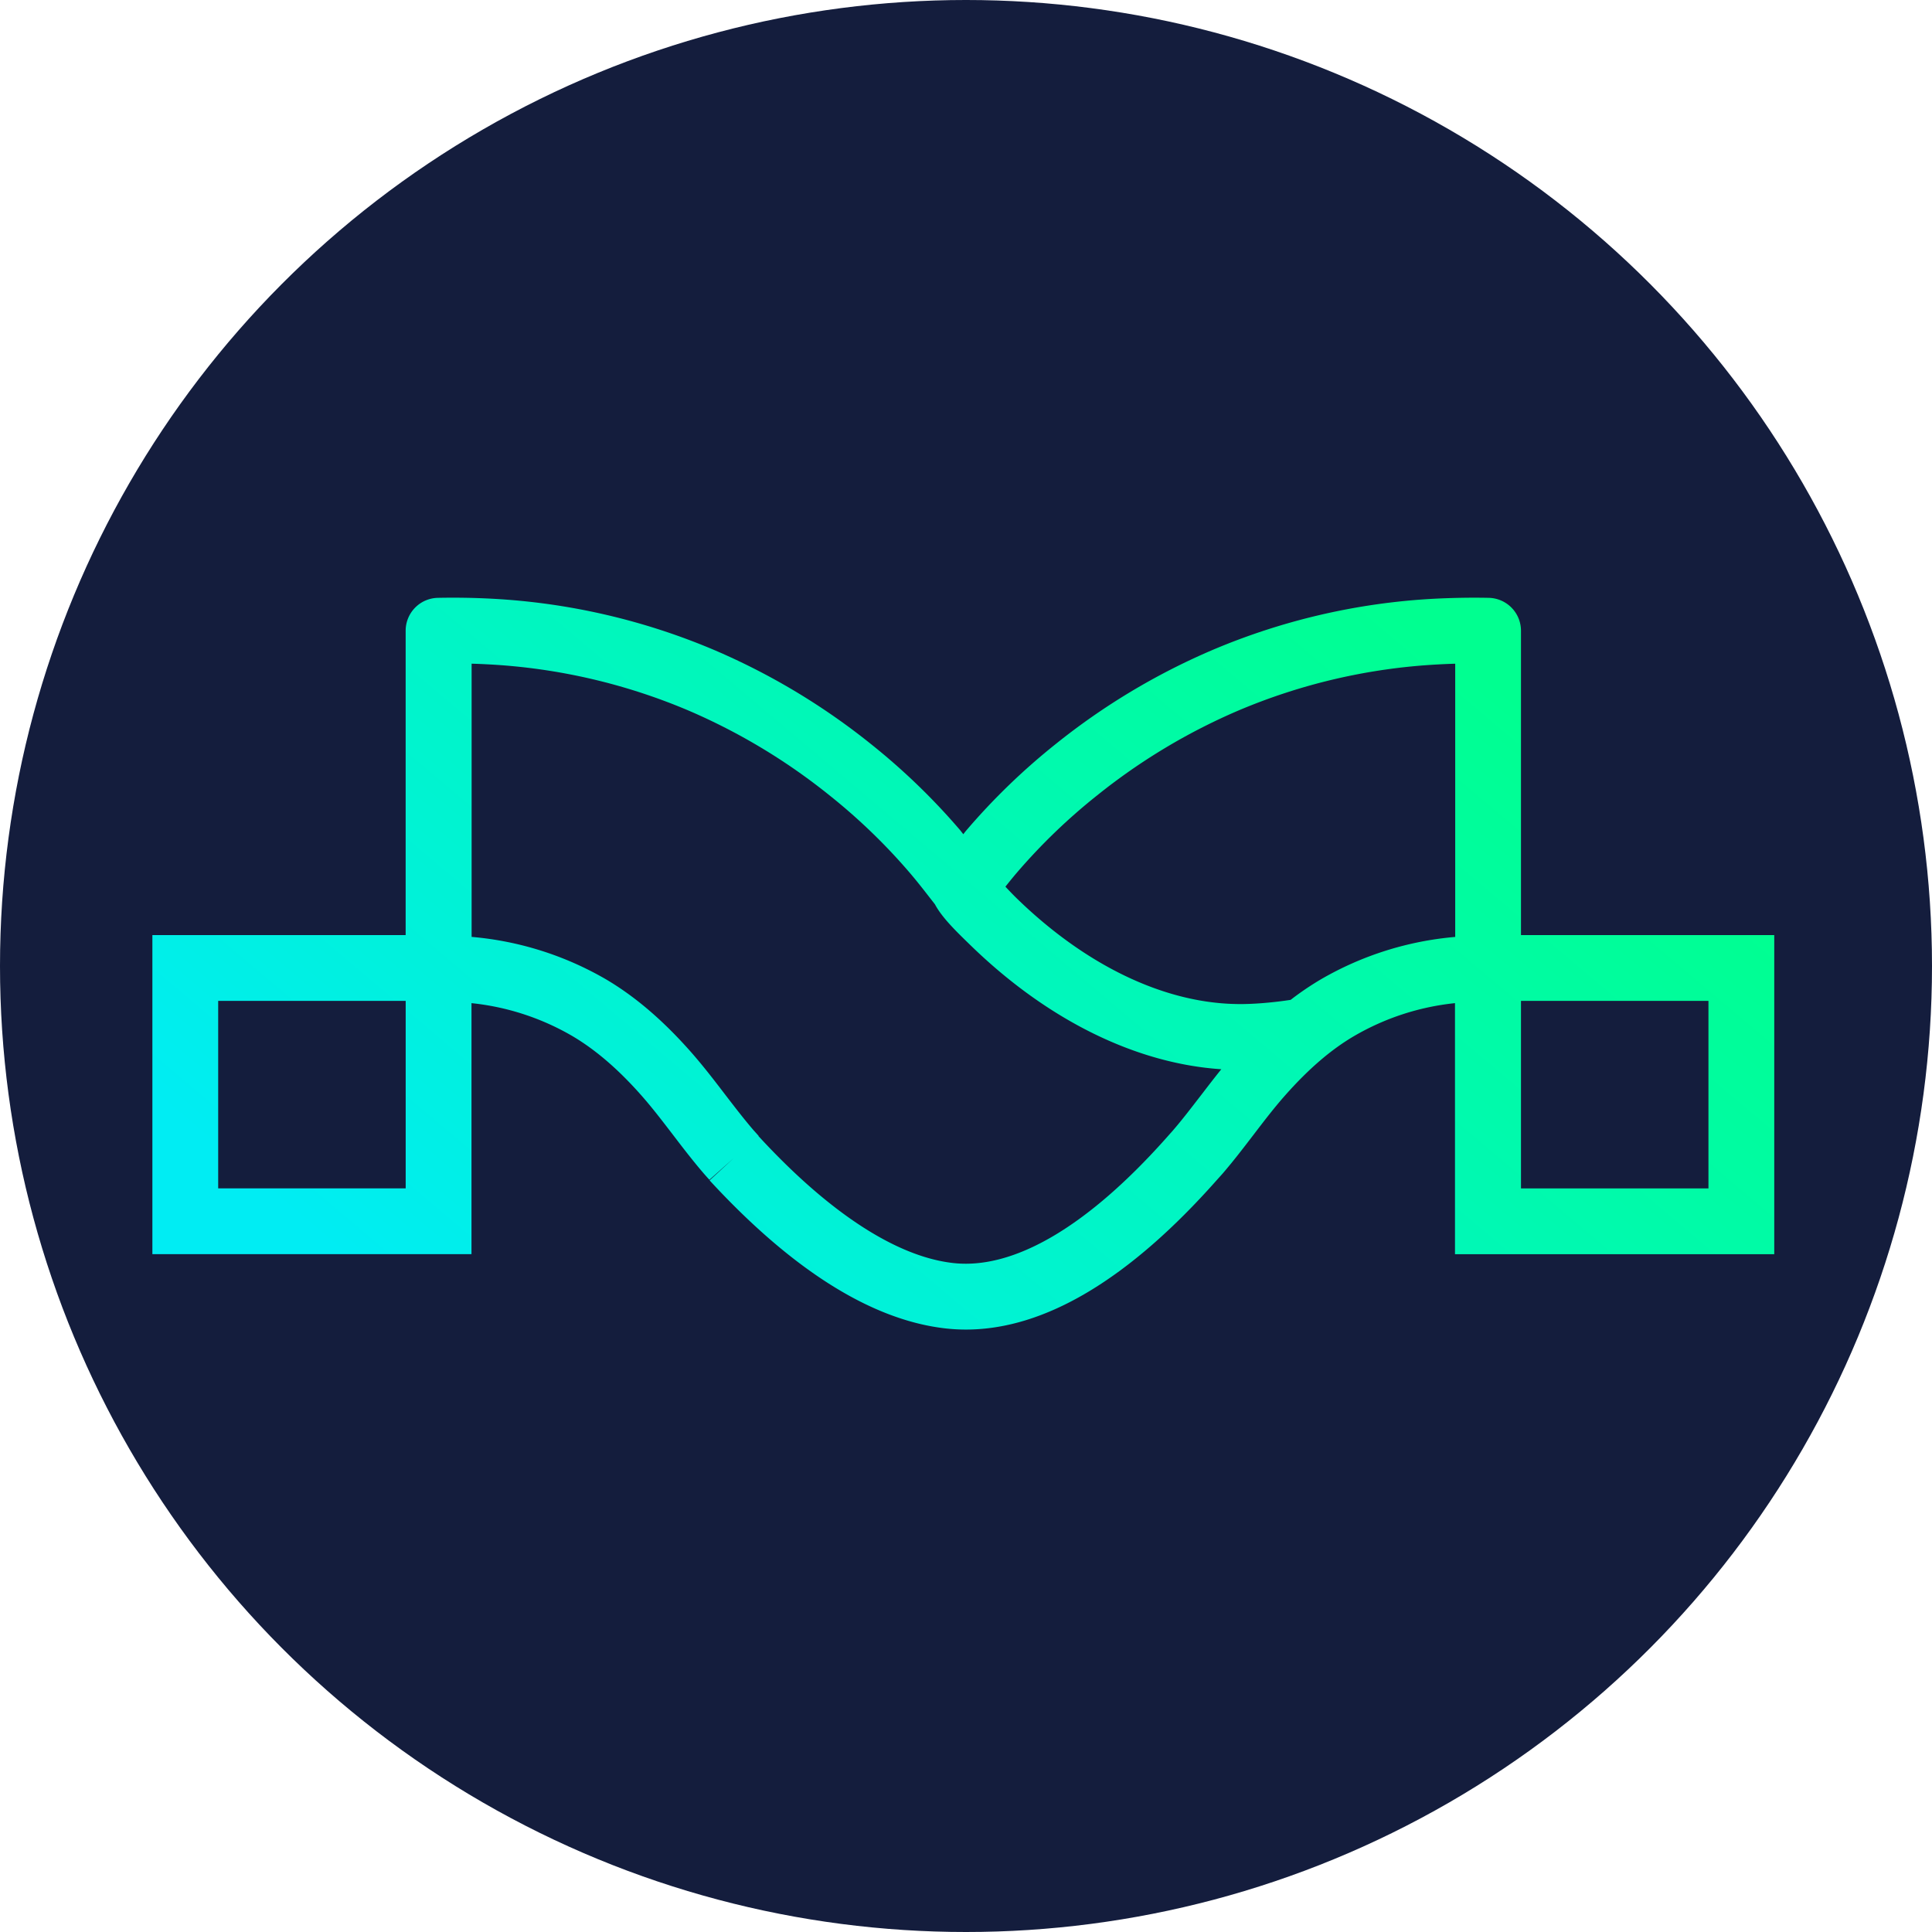
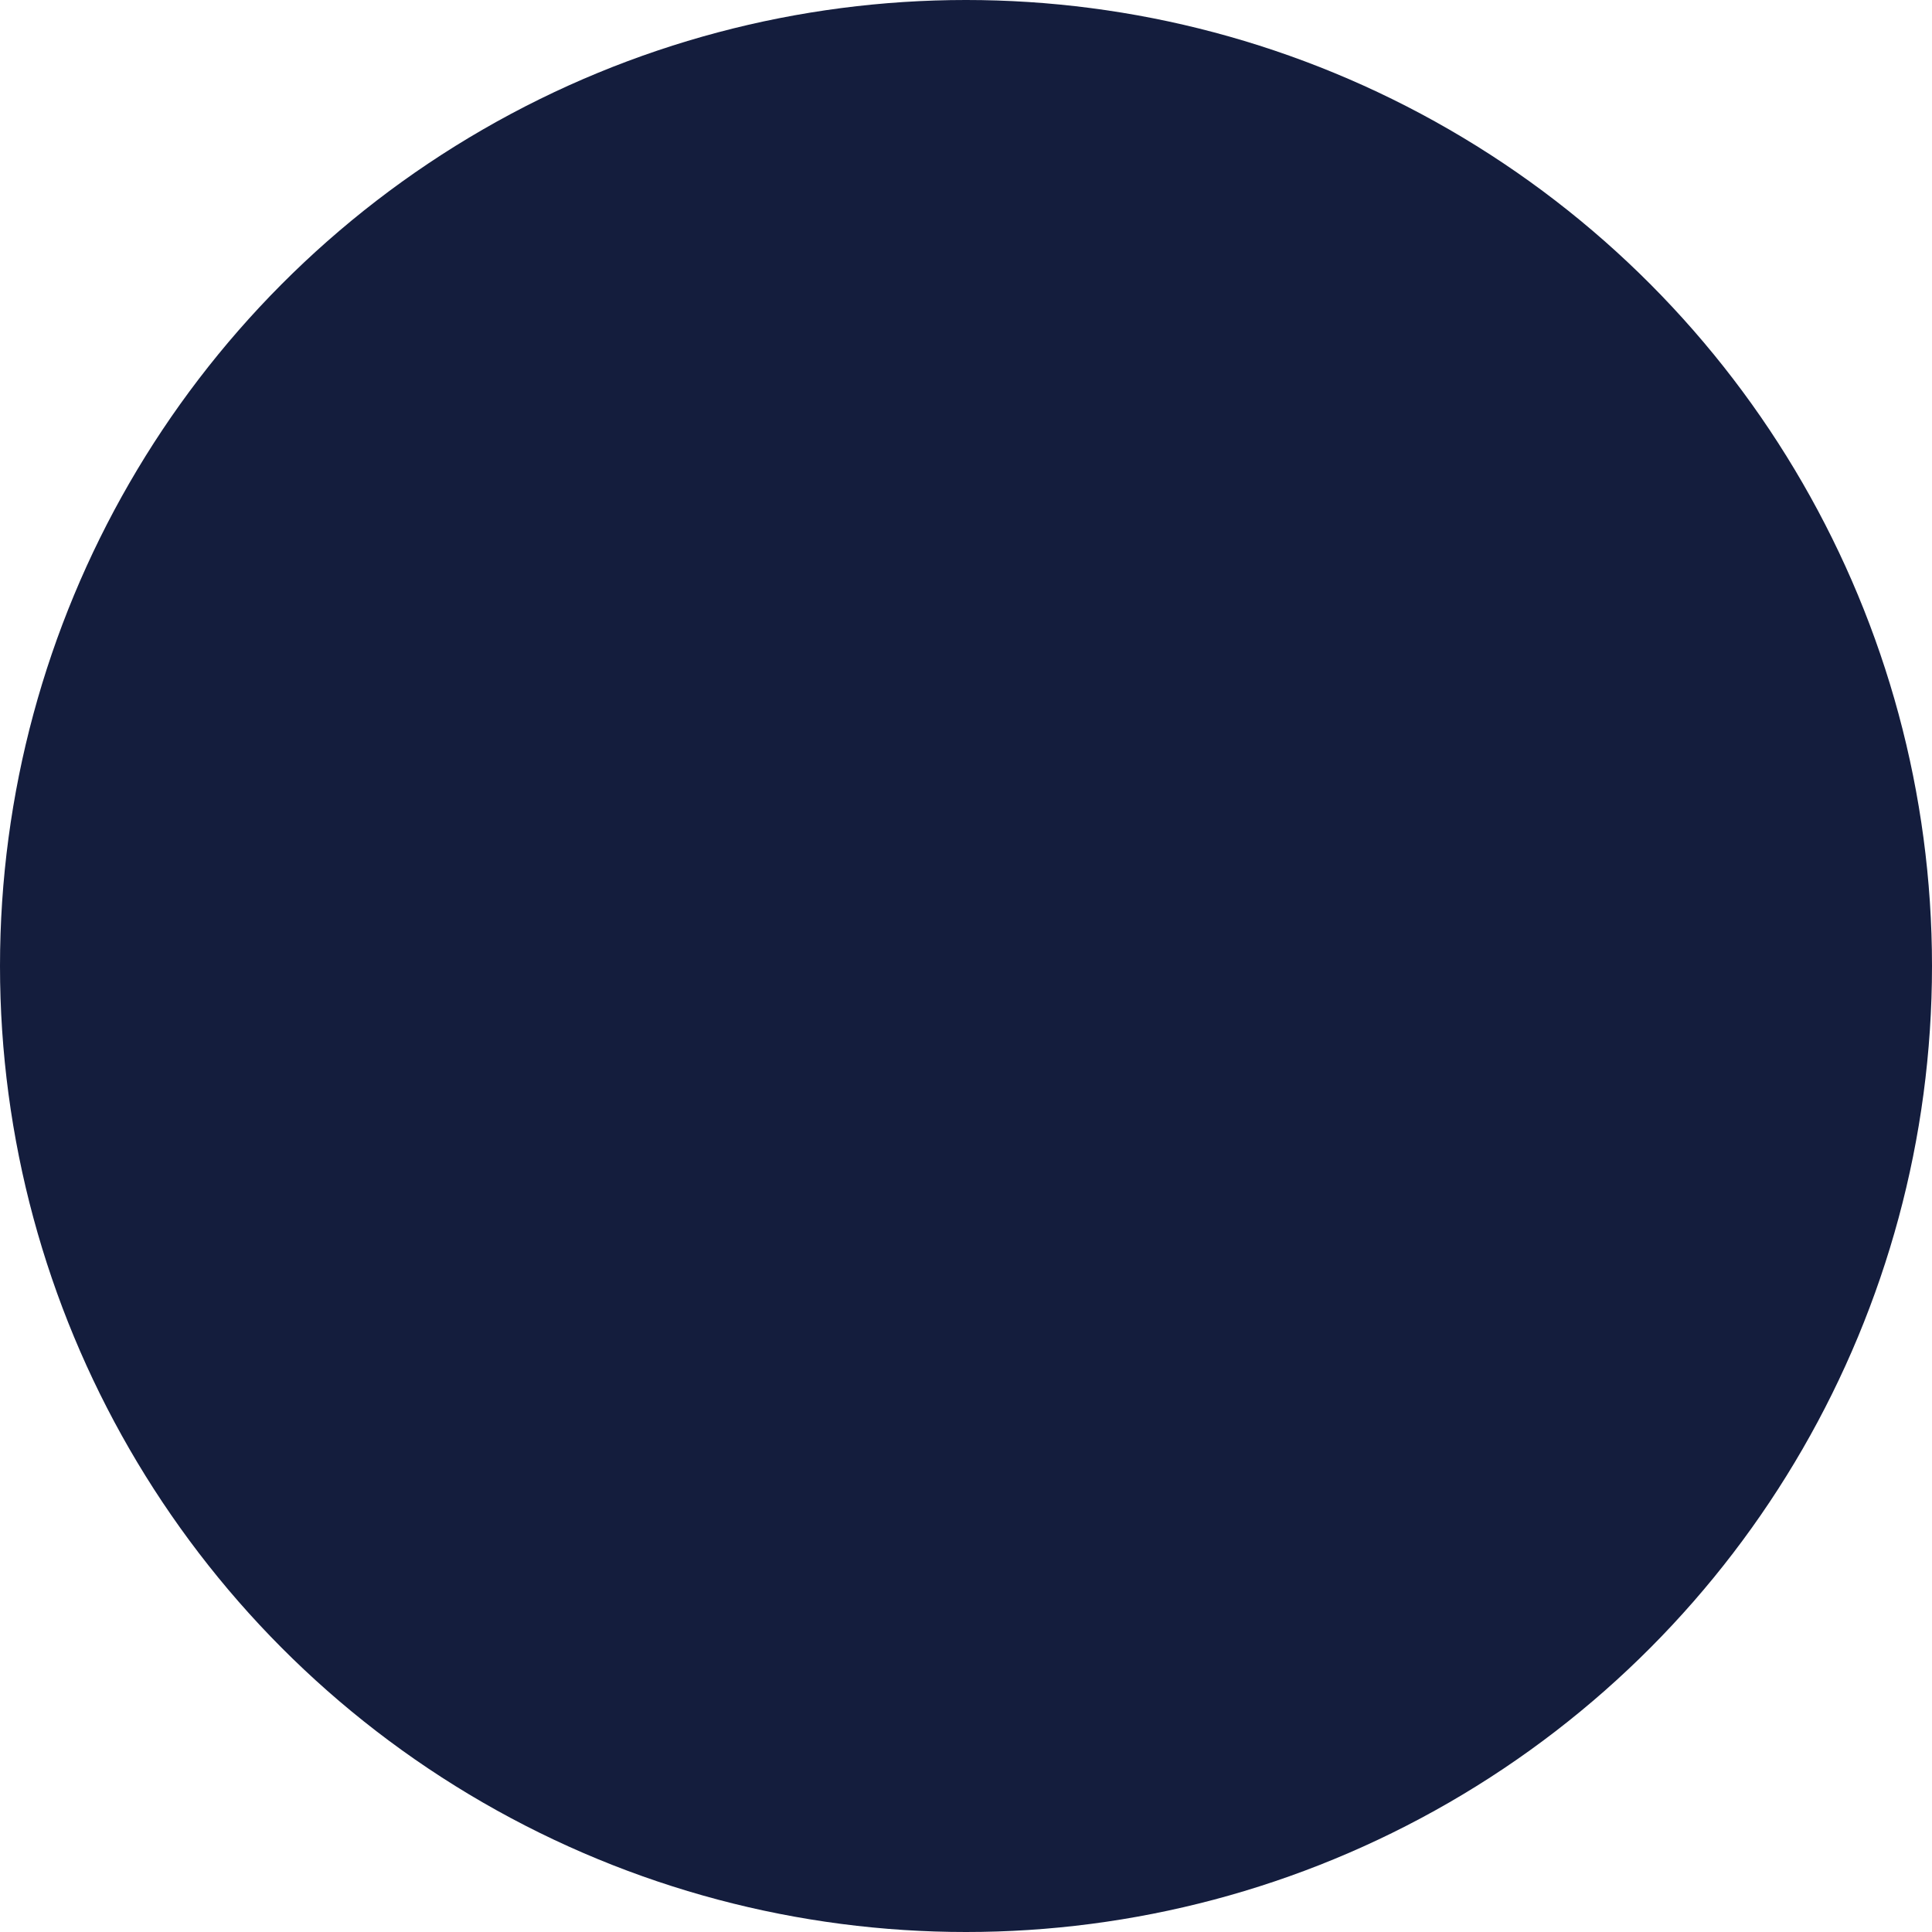
<svg xmlns="http://www.w3.org/2000/svg" id="Layer_1" data-name="Layer 1" viewBox="0 0 594 594">
  <defs>
    <style>.cls-1{fill:#141d3d;}.cls-2{fill:url(#linear-gradient);}</style>
    <linearGradient id="linear-gradient" x1="194.5" y1="462.26" x2="429.06" y2="184.2" gradientUnits="userSpaceOnUse">
      <stop offset="0" stop-color="#00edf3" />
      <stop offset="1" stop-color="#00ff90" />
    </linearGradient>
  </defs>
  <circle class="cls-1" cx="297" cy="297" r="297" />
-   <path class="cls-2" d="M471.13,291V197.42a10.12,10.12,0,0,0-9.9-10.11c-5.65-.12-11.33,0-16.89.28A201.84,201.84,0,0,0,376,203.46a206.41,206.41,0,0,0-47.81,28.71,200.66,200.66,0,0,0-27.51,26.55c-.36.42-.69.84-1,1.27l-1-1.27a201.34,201.34,0,0,0-27.52-26.55,206.62,206.62,0,0,0-47.81-28.71A201.84,201.84,0,0,0,155,187.59c-5.55-.3-11.24-.4-16.89-.28a10.11,10.11,0,0,0-9.89,10.11V291H50.35v98.1h98.11V311.92a77.36,77.36,0,0,1,31,10.11c7.16,4.23,14.09,10.18,21.18,18.2,3.37,3.81,6.46,7.86,9.75,12.15,3,3.93,6.12,8,9.5,11.93.39.45.78.88,1.18,1.33l.54.59,7.48-6.66-7.42,6.84c25.34,27.5,49.63,42.8,72.2,45.48a56,56,0,0,0,6.61.39c24.21,0,50.16-15.47,77.23-46.08l.56-.62,1.13-1.26c3.38-3.93,6.49-8,9.5-11.93,3.28-4.29,6.38-8.35,9.76-12.16,7.09-8,14-14,21.18-18.2a77.31,77.31,0,0,1,31-10.11v77.19H549V291Zm-342.9,77.87H70.58V311.23h57.65ZM372.86,340.1c-3,3.87-5.76,7.53-8.77,11l-1.5,1.69c-24.54,27.75-47.47,41.27-66.31,39-17.35-2.06-38-15.53-59.59-39l.06-.05-1.5-1.67c-3-3.48-5.8-7.14-8.77-11-3.35-4.38-6.82-8.91-10.66-13.26-8.52-9.63-17-16.89-26-22.21a99.11,99.11,0,0,0-41.32-13.05v-84c1.82.05,3.62.13,5.42.23a181.8,181.8,0,0,1,61.48,14.27A186.42,186.42,0,0,1,258.49,248a181.19,181.19,0,0,1,24.74,23.87c2.11,2.47,4.1,5,6.21,7.73l1.5,1.92c2.17,4.07,6.41,8.2,11,12.65C325.5,317.08,352.7,330.5,379,332.24,376.87,334.87,374.85,337.51,372.86,340.1Zm36.72-35.48a90.17,90.17,0,0,0-9.27,6.29c-2.29.35-4.53.63-6.69.83-1.74.17-3.49.3-5.25.38s-3.27.11-4.92.07c-22.37-.44-46.32-12-67.42-32.56-.61-.59-2-2-3.41-3.52,1.16-1.46,2.31-2.89,3.5-4.28A180.69,180.69,0,0,1,340.87,248,186.5,186.5,0,0,1,384,222.06a181.85,181.85,0,0,1,61.48-14.27c1.8-.1,3.61-.18,5.43-.23v84A99.07,99.07,0,0,0,409.58,304.62Zm119.19,64.26H471.13V311.23h57.64Z" transform="translate(-3.5 -3.5)" />
</svg>